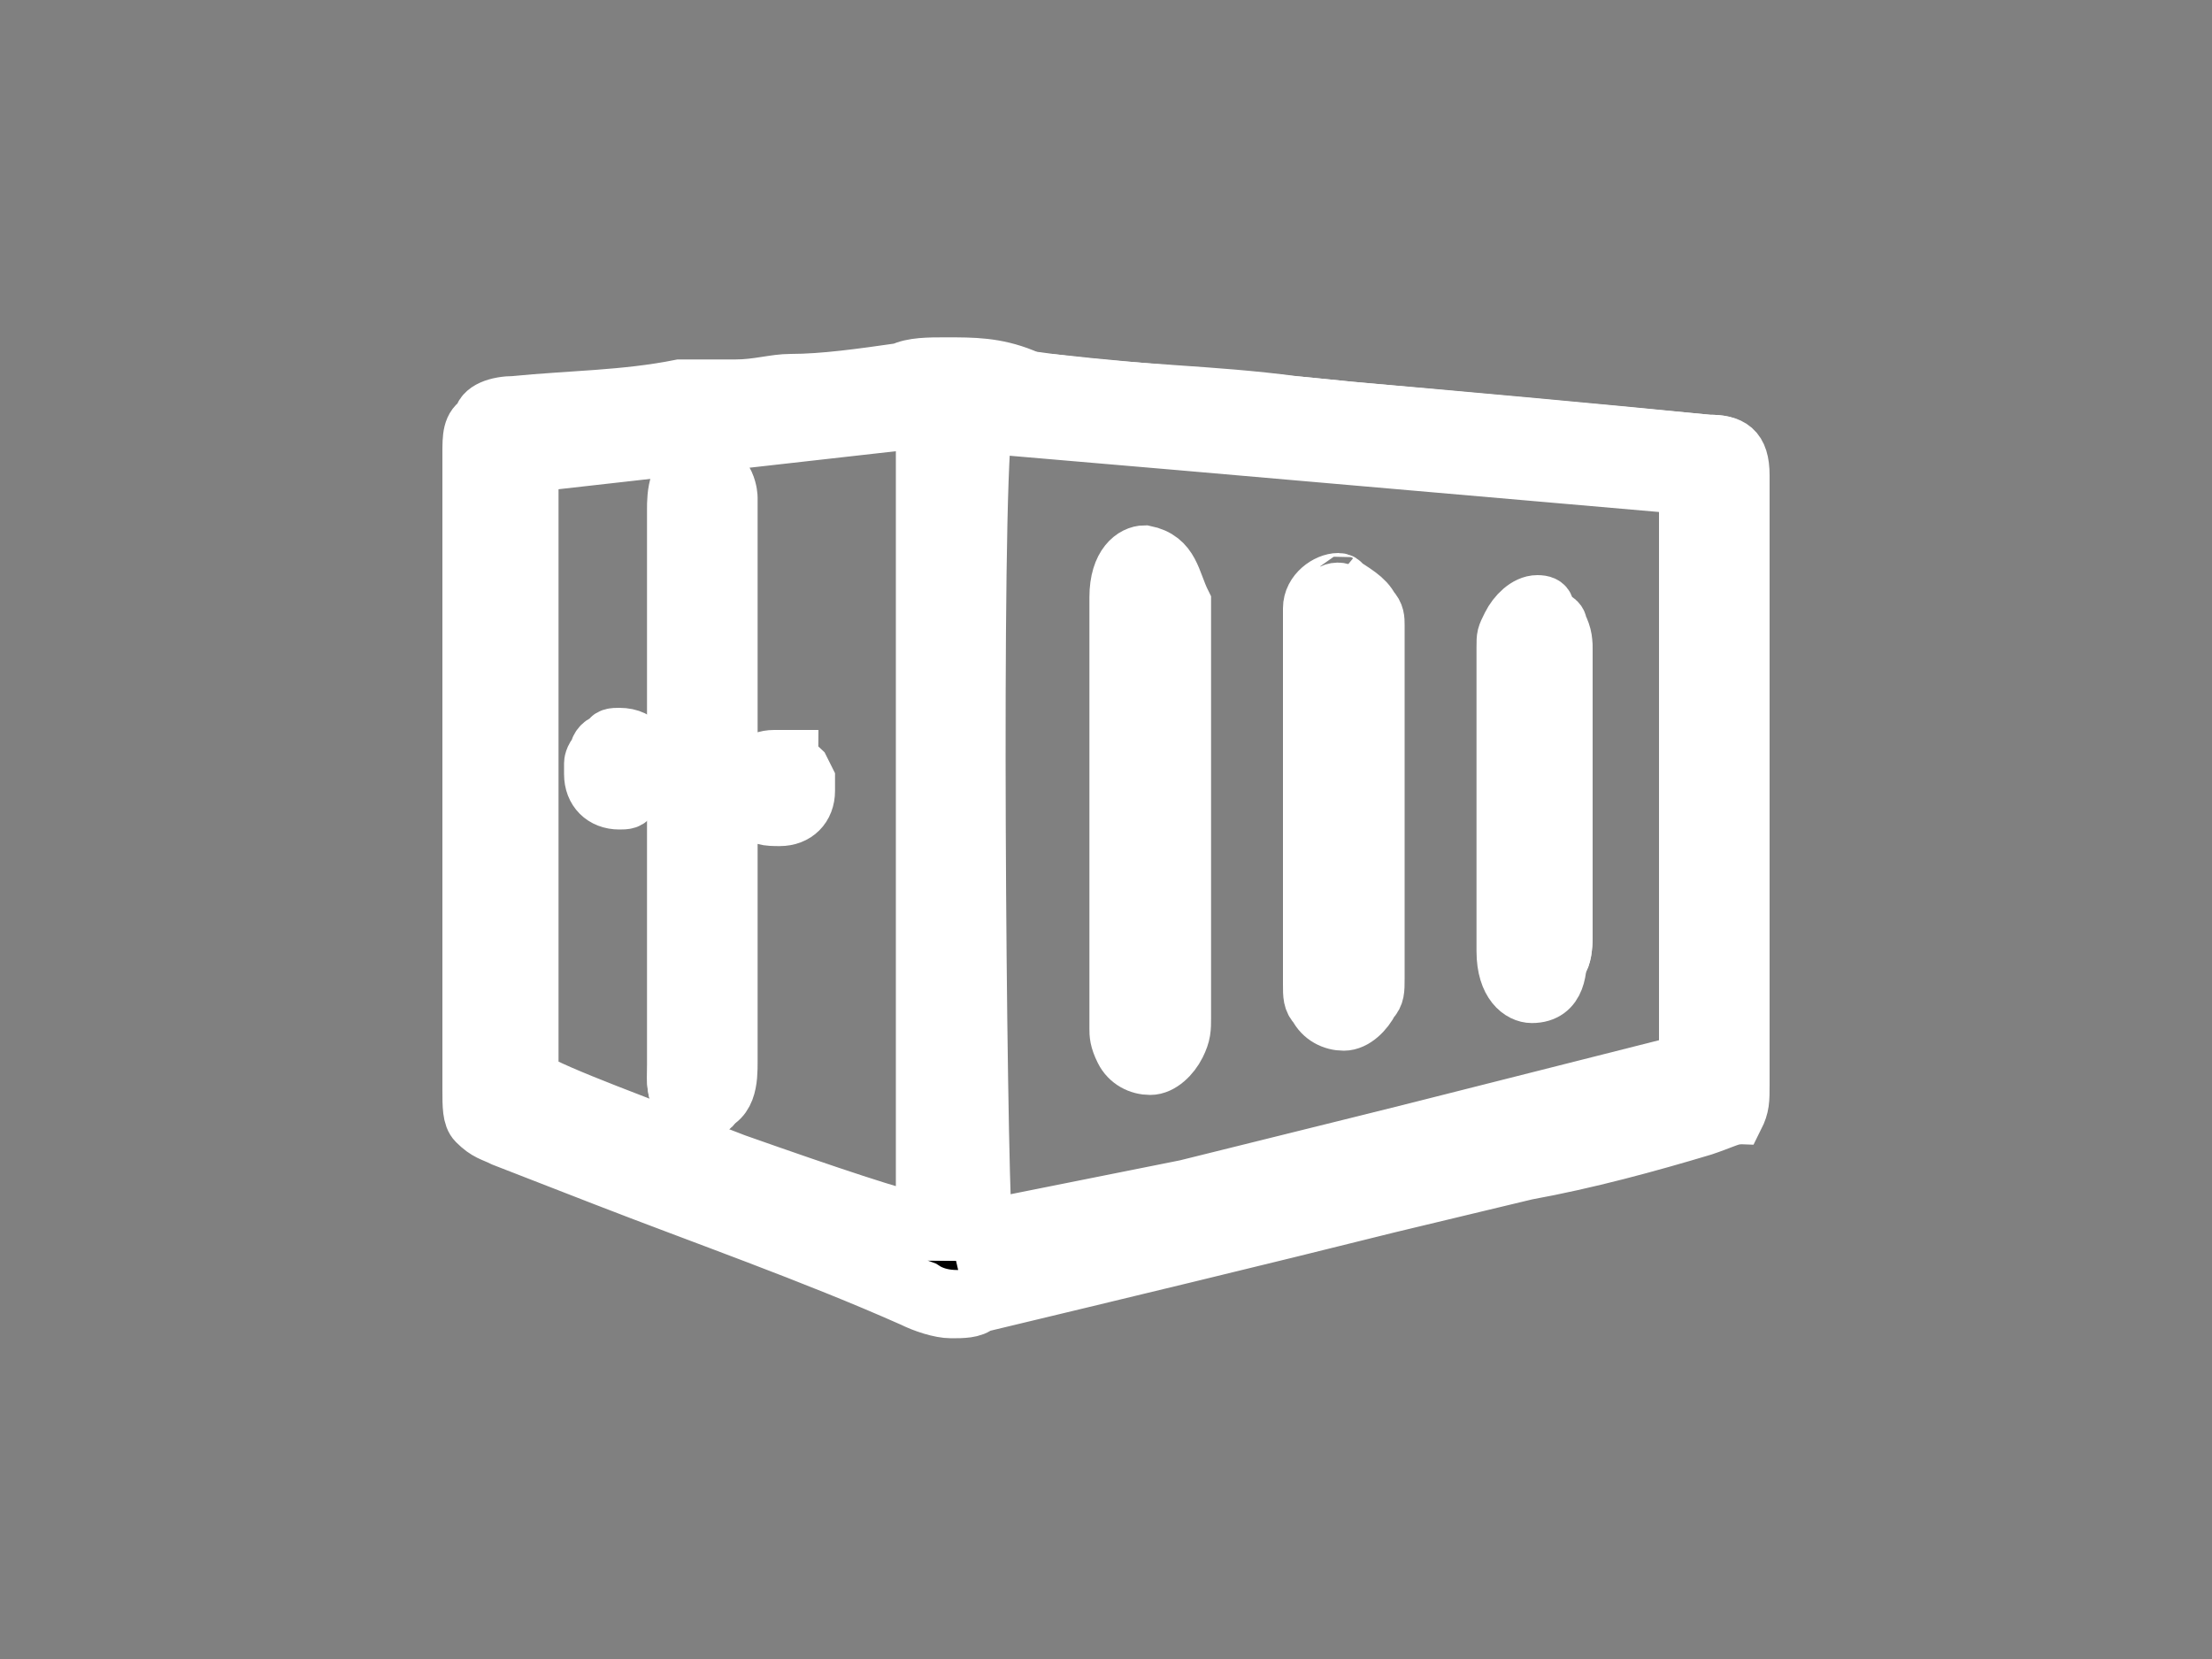
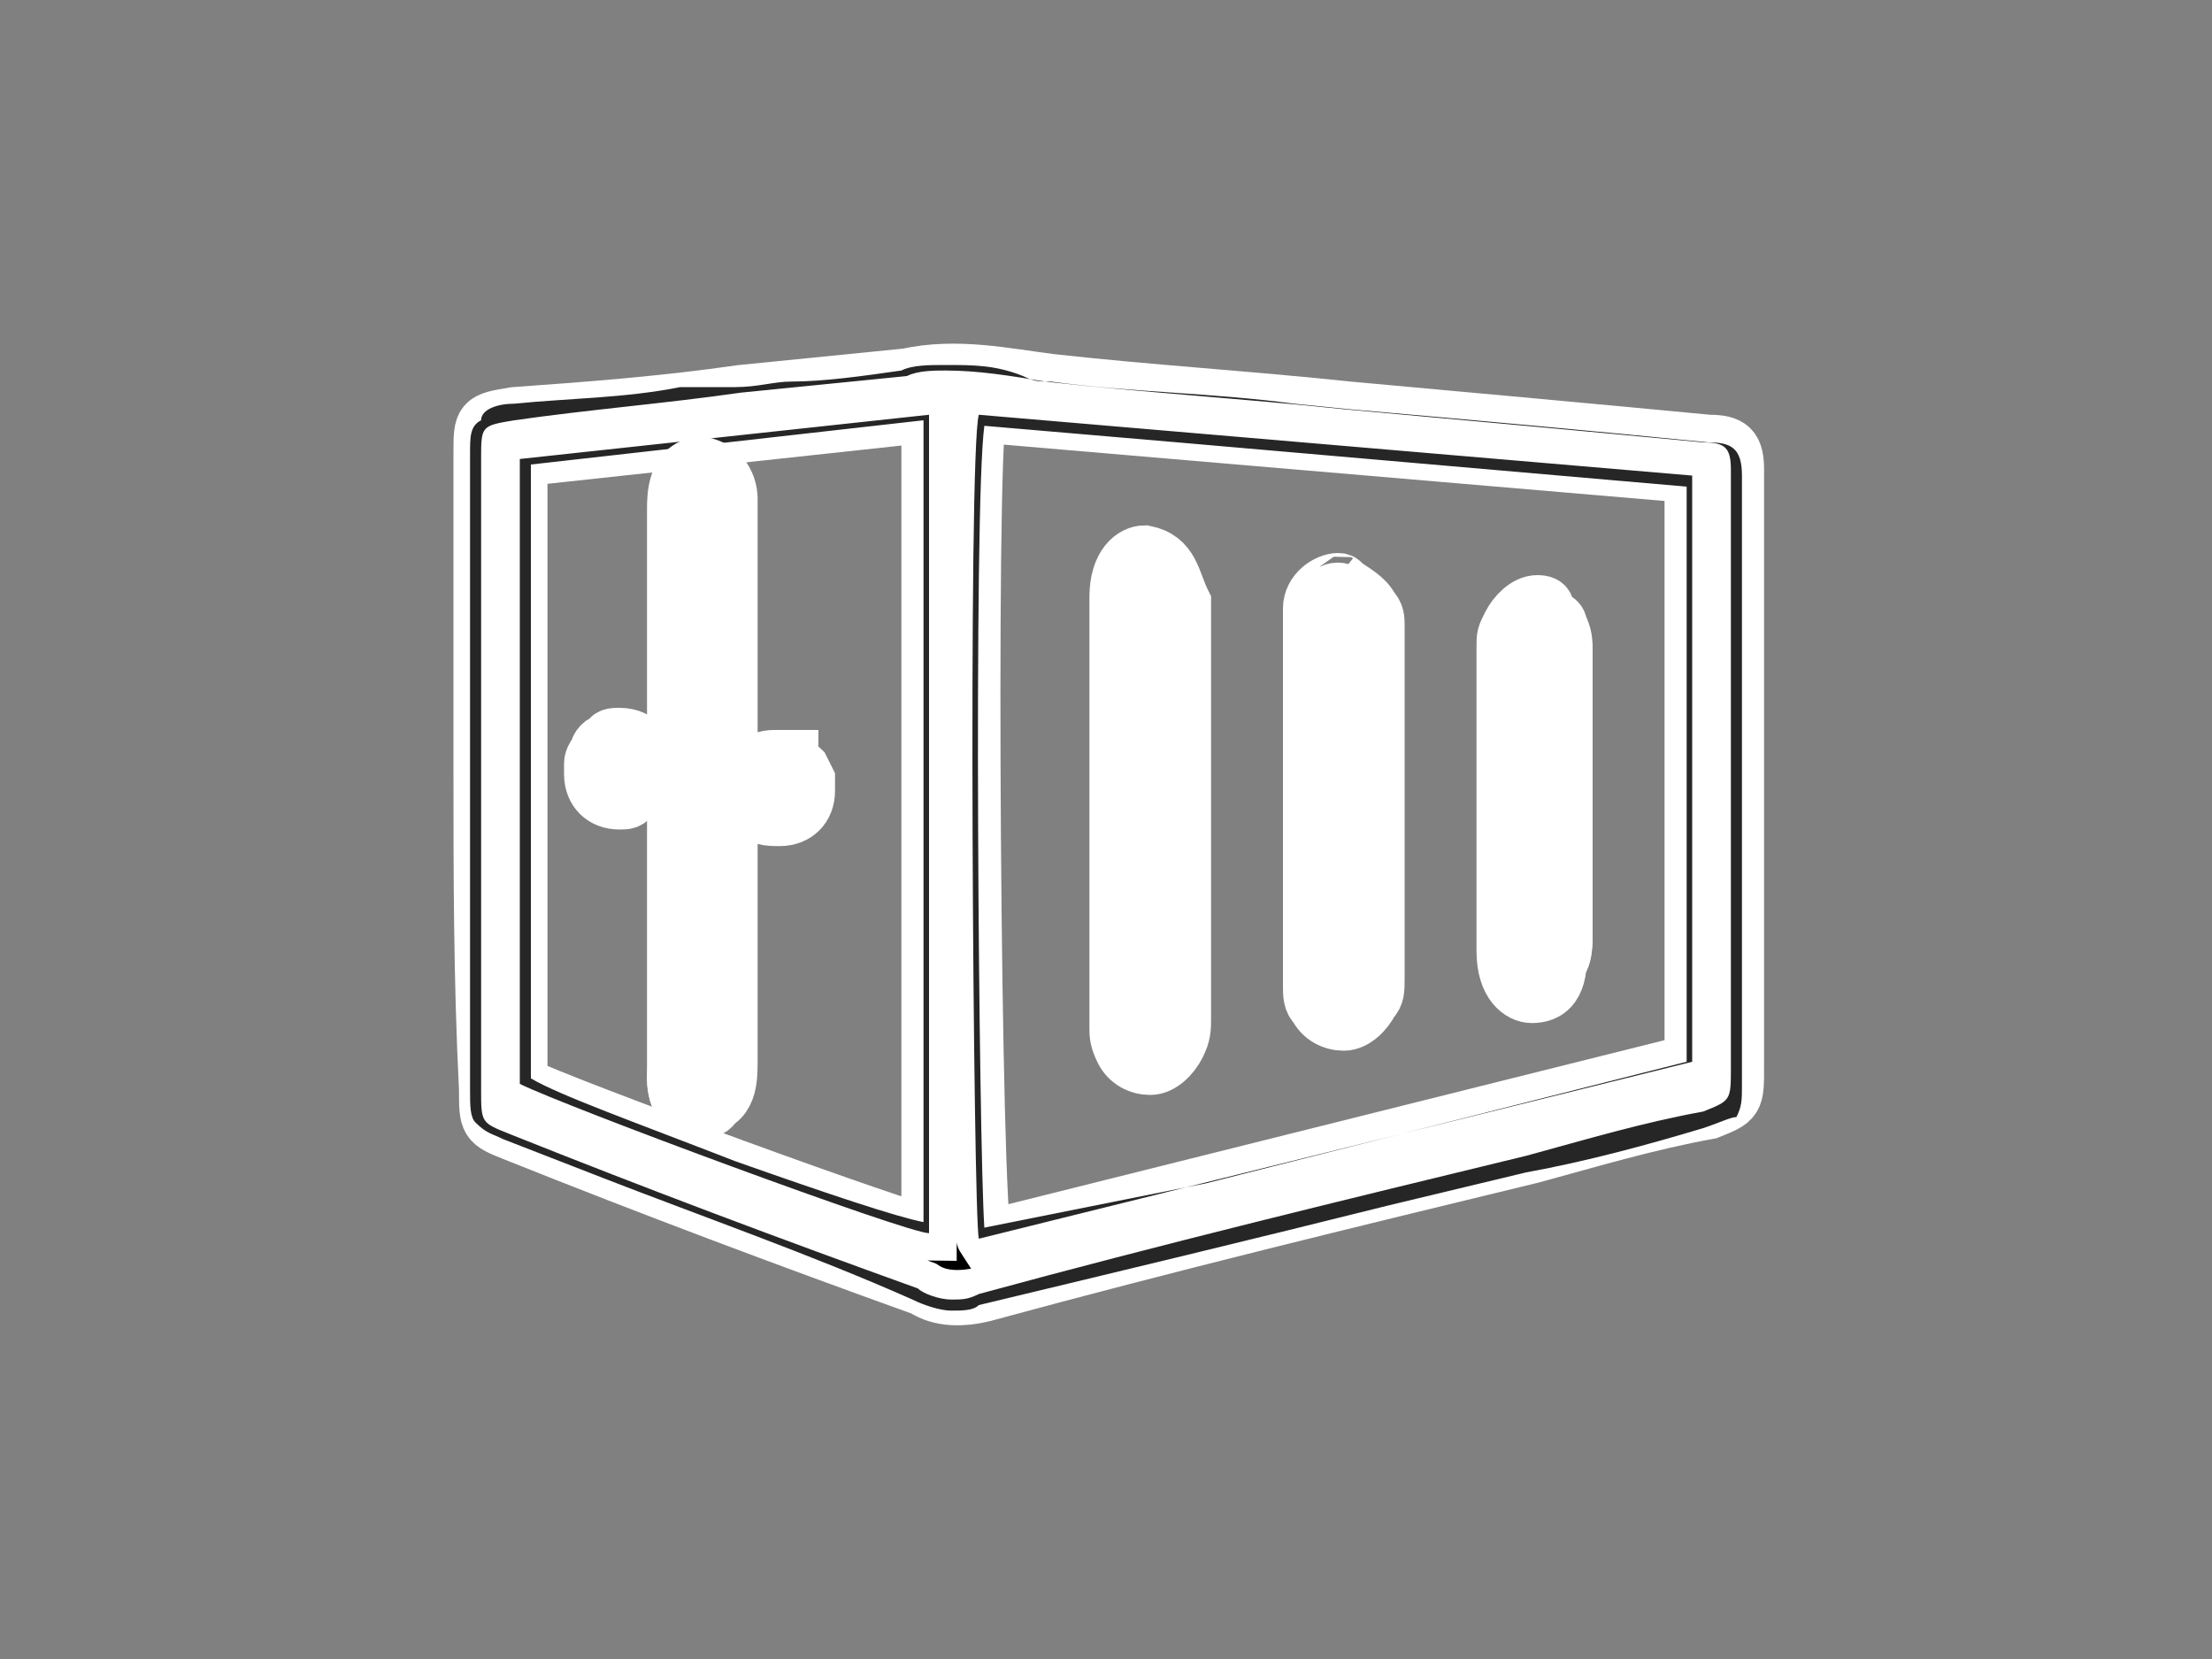
<svg xmlns="http://www.w3.org/2000/svg" version="1.1" id="Layer_1" x="0px" y="0px" viewBox="0 0 40 30" style="enable-background:new 0 0 40 30;" xml:space="preserve">
  <rect x="0" y="0" width="40" height="30" fill="#808080" stroke="none" />
  <style type="text/css">
	.st0{fill:none;}
	.st1{fill:#262626;}
	.st2{stroke:#FFFFFF;stroke-miterlimit:10;}
</style>
  <g>
    <rect x="8.5" y="6.5" class="st0" width="23" height="16.9" />
    <path class="st1" d="M8.7,13.9c0-1.9,0-3.8,0-5.7c0-0.6,0-0.6,0.6-0.7c1.4-0.1,2.7-0.2,4.1-0.4c1-0.1,2-0.2,3-0.3   c0.9-0.2,1.8,0,2.6,0.1c1.8,0.2,3.5,0.3,5.4,0.5c2.2,0.2,4.4,0.4,6.5,0.6c0.4,0,0.5,0.1,0.5,0.5c0,0.2,0,0.2,0,0.4   c0,3.4,0,6.8,0,10.2c0,0.1,0,0.2,0,0.2c0,0.6,0,0.6-0.5,0.8c-1.1,0.2-2.1,0.5-3.2,0.8c-3.3,0.8-6.6,1.6-9.9,2.5   c-0.4,0.1-0.8,0.1-1.1-0.1c-2.5-0.9-4.9-1.8-7.4-2.8c-0.5-0.2-0.5-0.2-0.5-0.8C8.7,17.7,8.7,15.8,8.7,13.9L8.7,13.9z M30.6,19.2   V8.6L17.7,7.5c-0.2,0.8-0.1,14.6,0.1,14.9L30.6,19.2z M9.4,8.3v11.3c0.8,0.4,7.1,2.7,7.4,2.7V7.5L9.4,8.3z" />
    <path class="st2" d="M8.7,13.9c0-1.9,0-3.8,0-5.7c0-0.6,0-0.6,0.6-0.7c1.4-0.1,2.7-0.2,4.1-0.4c1-0.1,2-0.2,3-0.3   c0.9-0.2,1.8,0,2.6,0.1c1.8,0.2,3.5,0.3,5.4,0.5c2.2,0.2,4.4,0.4,6.5,0.6c0.4,0,0.5,0.1,0.5,0.5c0,0.2,0,0.2,0,0.4   c0,3.4,0,6.8,0,10.2c0,0.1,0,0.2,0,0.2c0,0.6,0,0.6-0.5,0.8c-1.1,0.2-2.1,0.5-3.2,0.8c-3.3,0.8-6.6,1.6-9.9,2.5   c-0.4,0.1-0.8,0.1-1.1-0.1c-2.5-0.9-4.9-1.8-7.4-2.8c-0.5-0.2-0.5-0.2-0.5-0.8C8.7,17.7,8.7,15.8,8.7,13.9L8.7,13.9z M30.6,19.2   V8.6L17.7,7.5c-0.2,0.8-0.1,14.6,0.1,14.9L30.6,19.2z M9.4,8.3v11.3c0.8,0.4,7.1,2.7,7.4,2.7V7.5L9.4,8.3z" />
    <path class="st1" d="M17.1,6.7c0.6,0,1.2,0.1,1.8,0.2c1.8,0.2,3.5,0.3,5.4,0.5c2.2,0.2,4.4,0.4,6.5,0.6c0.4,0,0.5,0.1,0.5,0.5   c0,0.2,0,0.2,0,0.4c0,3.4,0,6.8,0,10.2c0,0.1,0,0.2,0,0.2c0,0.6,0,0.6-0.5,0.8c-1.1,0.2-2.1,0.5-3.2,0.8c-3.3,0.8-6.6,1.6-9.9,2.5   c-0.2,0.1-0.3,0.1-0.5,0.1c-0.2,0-0.5-0.1-0.6-0.2c-2.5-0.9-4.9-1.8-7.4-2.8c-0.5-0.2-0.5-0.2-0.5-0.8c0-1.9,0-3.8,0-5.7l0,0   c0-1.9,0-3.8,0-5.7c0-0.6,0-0.6,0.6-0.7c1.4-0.2,2.7-0.3,4.1-0.5c1-0.1,2-0.2,3-0.3C16.6,6.7,16.9,6.7,17.1,6.7L17.1,6.7z    M17.7,22.4l12.9-3.2V8.6L17.7,7.5C17.5,8.2,17.6,22,17.7,22.4L17.7,22.4z M16.8,22.3V7.5L9.4,8.3v11.3   C10.2,20,16.4,22.3,16.8,22.3L16.8,22.3z M17.1,6.6c-0.3,0-0.6,0-0.8,0.1c-0.7,0.1-1.4,0.2-2,0.2C14,6.9,13.7,7,13.3,7L12.3,7   c-1,0.2-2,0.2-3,0.3C9,7.3,8.7,7.4,8.7,7.6C8.5,7.7,8.5,7.9,8.5,8.2c0,1.4,0,2.8,0,4.2v1.4l0,0v1.8c0,1.4,0,2.7,0,4.1   c0,0.3,0,0.5,0.1,0.6c0.2,0.2,0.3,0.2,0.5,0.3l1.8,0.7c1.8,0.7,3.8,1.4,5.6,2.2c0.2,0.1,0.5,0.2,0.7,0.2c0.2,0,0.4,0,0.5-0.1   c2.5-0.6,5-1.2,7.4-1.8l2.5-0.6c1.1-0.2,2.2-0.5,3.2-0.8c0.3-0.1,0.5-0.2,0.6-0.2c0.1-0.2,0.1-0.3,0.1-0.6c0-0.1,0-0.1,0-0.2v-0.1   v-3.5V8.9V8.8c0-0.1,0-0.2,0-0.2c0-0.5-0.2-0.6-0.6-0.6c-2-0.2-4.2-0.4-6.5-0.6l-1-0.1c-1.5-0.2-2.9-0.2-4.4-0.4   c-0.2,0-0.3,0-0.5-0.1C18,6.6,17.6,6.6,17.1,6.6L17.1,6.6z M17.8,22.2c-0.1-1.5-0.2-13,0-14.5L21.3,8l9.2,0.8v10.4l-8.7,2.2   L17.8,22.2z M9.6,8.4l7.1-0.8v14.5C16.2,22,15,21.6,13.3,21c-1.8-0.7-3.2-1.2-3.7-1.5C9.6,19.5,9.6,8.4,9.6,8.4z" />
-     <path class="st2" d="M17.1,6.7c0.6,0,1.2,0.1,1.8,0.2c1.8,0.2,3.5,0.3,5.4,0.5c2.2,0.2,4.4,0.4,6.5,0.6c0.4,0,0.5,0.1,0.5,0.5   c0,0.2,0,0.2,0,0.4c0,3.4,0,6.8,0,10.2c0,0.1,0,0.2,0,0.2c0,0.6,0,0.6-0.5,0.8c-1.1,0.2-2.1,0.5-3.2,0.8c-3.3,0.8-6.6,1.6-9.9,2.5   c-0.2,0.1-0.3,0.1-0.5,0.1c-0.2,0-0.5-0.1-0.6-0.2c-2.5-0.9-4.9-1.8-7.4-2.8c-0.5-0.2-0.5-0.2-0.5-0.8c0-1.9,0-3.8,0-5.7l0,0   c0-1.9,0-3.8,0-5.7c0-0.6,0-0.6,0.6-0.7c1.4-0.2,2.7-0.3,4.1-0.5c1-0.1,2-0.2,3-0.3C16.6,6.7,16.9,6.7,17.1,6.7L17.1,6.7z    M17.7,22.4l12.9-3.2V8.6L17.7,7.5C17.5,8.2,17.6,22,17.7,22.4L17.7,22.4z M16.8,22.3V7.5L9.4,8.3v11.3   C10.2,20,16.4,22.3,16.8,22.3L16.8,22.3z M17.1,6.6c-0.3,0-0.6,0-0.8,0.1c-0.7,0.1-1.4,0.2-2,0.2C14,6.9,13.7,7,13.3,7L12.3,7   c-1,0.2-2,0.2-3,0.3C9,7.3,8.7,7.4,8.7,7.6C8.5,7.7,8.5,7.9,8.5,8.2c0,1.4,0,2.8,0,4.2v1.4l0,0v1.8c0,1.4,0,2.7,0,4.1   c0,0.3,0,0.5,0.1,0.6c0.2,0.2,0.3,0.2,0.5,0.3l1.8,0.7c1.8,0.7,3.8,1.4,5.6,2.2c0.2,0.1,0.5,0.2,0.7,0.2c0.2,0,0.4,0,0.5-0.1   c2.5-0.6,5-1.2,7.4-1.8l2.5-0.6c1.1-0.2,2.2-0.5,3.2-0.8c0.3-0.1,0.5-0.2,0.6-0.2c0.1-0.2,0.1-0.3,0.1-0.6c0-0.1,0-0.1,0-0.2v-0.1   v-3.5V8.9V8.8c0-0.1,0-0.2,0-0.2c0-0.5-0.2-0.6-0.6-0.6c-2-0.2-4.2-0.4-6.5-0.6l-1-0.1c-1.5-0.2-2.9-0.2-4.4-0.4   c-0.2,0-0.3,0-0.5-0.1C18,6.6,17.6,6.6,17.1,6.6L17.1,6.6z M17.8,22.2c-0.1-1.5-0.2-13,0-14.5L21.3,8l9.2,0.8v10.4l-8.7,2.2   L17.8,22.2z M9.6,8.4l7.1-0.8v14.5C16.2,22,15,21.6,13.3,21c-1.8-0.7-3.2-1.2-3.7-1.5C9.6,19.5,9.6,8.4,9.6,8.4z" />
    <path class="st1" d="M21,14.7c0,1.2,0,2.4,0,3.6c0,0.2,0,0.3,0,0.5C21,18.8,20.8,19,20.7,19c-0.2,0-0.3-0.2-0.4-0.2   c-0.1-0.1,0-0.2,0-0.3c0-2.5,0-5.1,0-7.6l0,0c0-0.4,0.2-0.6,0.4-0.6c0.4,0,0.3,0.3,0.3,0.5C21,12,21,13.3,21,14.7L21,14.7z" />
    <path class="st2" d="M21,14.7c0,1.2,0,2.4,0,3.6c0,0.2,0,0.3,0,0.5C21,18.8,20.8,19,20.7,19c-0.2,0-0.3-0.2-0.4-0.2   c-0.1-0.1,0-0.2,0-0.3c0-2.5,0-5.1,0-7.6l0,0c0-0.4,0.2-0.6,0.4-0.6c0.4,0,0.3,0.3,0.3,0.5C21,12,21,13.3,21,14.7L21,14.7z" />
    <path class="st1" d="M20.7,10.2C20.7,10.2,20.7,10.2,20.7,10.2c0.4,0,0.4,0.3,0.4,0.5c0,1.3,0,2.6,0,3.8l0,0c0,1.2,0,2.4,0,3.6   c0,0.2,0,0.3,0,0.5c-0.1,0.1-0.2,0.2-0.3,0.2l0,0c-0.2,0-0.3-0.2-0.4-0.2c-0.1-0.1,0-0.2,0-0.3c0-2.5,0-5.1,0-7.6v0.1   C20.3,10.4,20.4,10.2,20.7,10.2L20.7,10.2z M20.7,10c-0.2,0-0.5,0.2-0.5,0.8V12c0,2.2,0,4.3,0,6.5v0.1c0,0.1,0,0.2,0.1,0.4   s0.3,0.3,0.5,0.3l0,0c0.2,0,0.4-0.2,0.5-0.4s0.1-0.3,0.1-0.5c0-0.1,0-0.1,0-0.1c0-0.9,0-1.8,0-2.8v-1l0,0v-0.8c0-0.9,0-1.9,0-2.8   l0,0C21.2,10.5,21.2,10.1,20.7,10C20.7,10,20.7,10,20.7,10L20.7,10z" />
    <path class="st2" d="M20.7,10.2C20.7,10.2,20.7,10.2,20.7,10.2c0.4,0,0.4,0.3,0.4,0.5c0,1.3,0,2.6,0,3.8l0,0c0,1.2,0,2.4,0,3.6   c0,0.2,0,0.3,0,0.5c-0.1,0.1-0.2,0.2-0.3,0.2l0,0c-0.2,0-0.3-0.2-0.4-0.2c-0.1-0.1,0-0.2,0-0.3c0-2.5,0-5.1,0-7.6v0.1   C20.3,10.4,20.4,10.2,20.7,10.2L20.7,10.2z M20.7,10c-0.2,0-0.5,0.2-0.5,0.8V12c0,2.2,0,4.3,0,6.5v0.1c0,0.1,0,0.2,0.1,0.4   s0.3,0.3,0.5,0.3l0,0c0.2,0,0.4-0.2,0.5-0.4s0.1-0.3,0.1-0.5c0-0.1,0-0.1,0-0.1c0-0.9,0-1.8,0-2.8v-1l0,0v-0.8c0-0.9,0-1.9,0-2.8   l0,0C21.2,10.5,21.2,10.1,20.7,10C20.7,10,20.7,10,20.7,10L20.7,10z" />
    <path class="st1" d="M23.9,14.5c0-1,0-2.1,0-3.1c0-0.2,0-0.2,0-0.4c0-0.2,0.2-0.4,0.4-0.3c0.2,0,0.2,0.2,0.3,0.3   c0.1,0.1,0,0.2,0,0.3c0,2.1,0,4.2,0,6.2c0,0.2,0,0.3,0,0.4c-0.1,0.1-0.2,0.2-0.3,0.2c-0.2,0-0.3-0.2-0.4-0.2c-0.1-0.1,0-0.2,0-0.4   C23.9,16.6,23.9,15.5,23.9,14.5L23.9,14.5z" />
    <path class="st2" d="M23.9,14.5c0-1,0-2.1,0-3.1c0-0.2,0-0.2,0-0.4c0-0.2,0.2-0.4,0.4-0.3c0.2,0,0.2,0.2,0.3,0.3   c0.1,0.1,0,0.2,0,0.3c0,2.1,0,4.2,0,6.2c0,0.2,0,0.3,0,0.4c-0.1,0.1-0.2,0.2-0.3,0.2c-0.2,0-0.3-0.2-0.4-0.2c-0.1-0.1,0-0.2,0-0.4   C23.9,16.6,23.9,15.5,23.9,14.5L23.9,14.5z" />
    <path class="st1" d="M24.2,10.7C24.3,10.7,24.3,10.7,24.2,10.7c0.2,0,0.3,0.2,0.4,0.3c0.1,0.1,0,0.2,0,0.3c0,2.1,0,4.2,0,6.2   c0,0.2,0,0.3,0,0.4s-0.2,0.2-0.3,0.2l0,0c-0.2,0-0.3-0.2-0.4-0.2c-0.1-0.1,0-0.2,0-0.4c0-1,0-2.1,0-3.1l0,0c0-1,0-2.1,0-3.1   c0-0.2,0-0.2,0-0.4C24,10.8,24,10.7,24.2,10.7L24.2,10.7z M24.2,10.5c-0.2,0-0.5,0.2-0.5,0.5c0,0.2,0,0.2,0,0.4v0.1   c0,0.8,0,1.6,0,2.4v0.5l0,0v0.9c0,0.8,0,1.5,0,2.4v0.1c0,0.2,0,0.3,0.1,0.4c0.1,0.2,0.3,0.3,0.5,0.3l0,0c0.2,0,0.4-0.2,0.5-0.4   c0.1-0.1,0.1-0.2,0.1-0.4v-0.1c0-2,0-4,0-6.2v-0.1c0-0.1,0-0.2-0.1-0.3C24.7,10.8,24.5,10.7,24.2,10.5   C24.3,10.6,24.3,10.5,24.2,10.5L24.2,10.5z" />
    <path class="st2" d="M24.2,10.7C24.3,10.7,24.3,10.7,24.2,10.7c0.2,0,0.3,0.2,0.4,0.3c0.1,0.1,0,0.2,0,0.3c0,2.1,0,4.2,0,6.2   c0,0.2,0,0.3,0,0.4s-0.2,0.2-0.3,0.2l0,0c-0.2,0-0.3-0.2-0.4-0.2c-0.1-0.1,0-0.2,0-0.4c0-1,0-2.1,0-3.1l0,0c0-1,0-2.1,0-3.1   c0-0.2,0-0.2,0-0.4C24,10.8,24,10.7,24.2,10.7L24.2,10.7z M24.2,10.5c-0.2,0-0.5,0.2-0.5,0.5c0,0.2,0,0.2,0,0.4v0.1   c0,0.8,0,1.6,0,2.4v0.5l0,0v0.9c0,0.8,0,1.5,0,2.4v0.1c0,0.2,0,0.3,0.1,0.4c0.1,0.2,0.3,0.3,0.5,0.3l0,0c0.2,0,0.4-0.2,0.5-0.4   c0.1-0.1,0.1-0.2,0.1-0.4v-0.1c0-2,0-4,0-6.2v-0.1c0-0.1,0-0.2-0.1-0.3C24.7,10.8,24.5,10.7,24.2,10.5   C24.3,10.6,24.3,10.5,24.2,10.5L24.2,10.5z" />
    <path class="st1" d="M28.3,14.3v2.5v0.1c0,0.5-0.1,0.6-0.4,0.6c-0.2,0-0.4-0.2-0.4-0.6c0-0.7,0-1.5,0-2.2c0-1,0-2,0-3   c0-0.2,0-0.3,0-0.4c0.1-0.1,0.2-0.2,0.3-0.2s0.2,0.1,0.2,0.1c0.1,0.1,0.2,0.1,0.2,0.2c0.1,0.2,0.1,0.3,0.1,0.5   C28.3,12.7,28.3,13.5,28.3,14.3L28.3,14.3z" />
    <path class="st2" d="M28.3,14.3v2.5v0.1c0,0.5-0.1,0.6-0.4,0.6c-0.2,0-0.4-0.2-0.4-0.6c0-0.7,0-1.5,0-2.2c0-1,0-2,0-3   c0-0.2,0-0.3,0-0.4c0.1-0.1,0.2-0.2,0.3-0.2s0.2,0.1,0.2,0.1c0.1,0.1,0.2,0.1,0.2,0.2c0.1,0.2,0.1,0.3,0.1,0.5   C28.3,12.7,28.3,13.5,28.3,14.3L28.3,14.3z" />
    <path class="st1" d="M27.8,11L27.8,11c0.1,0,0.2,0.1,0.2,0.1c0.1,0.1,0.2,0.1,0.2,0.2c0.1,0.2,0.1,0.3,0.1,0.5c0,0.8,0,1.7,0,2.5   l0,0v2.5v0.1c0,0.5-0.1,0.6-0.4,0.6l0,0c-0.2,0-0.4-0.2-0.4-0.6c0-0.7,0-1.5,0-2.2c0-1,0-2,0-3c0-0.2,0-0.3,0-0.4S27.7,11,27.8,11   L27.8,11z M27.8,10.9c-0.2,0-0.4,0.2-0.5,0.4s-0.1,0.2-0.1,0.4v0.1c0,0.6,0,1.2,0,1.9v1.2c0,0.2,0,0.5,0,0.8c0,0.5,0,1,0,1.5   c0,0.6,0.3,0.8,0.5,0.8l0,0c0.5,0,0.5-0.5,0.5-0.8V17v-2.4l0,0v-0.2c0-0.2,0-0.5,0-0.6c0-0.6,0-1.2,0-1.8v-0.1c0-0.2,0-0.3-0.1-0.5   c-0.1-0.1-0.2-0.2-0.2-0.2C28,11,28,10.9,27.8,10.9L27.8,10.9z" />
    <path class="st2" d="M27.8,11L27.8,11c0.1,0,0.2,0.1,0.2,0.1c0.1,0.1,0.2,0.1,0.2,0.2c0.1,0.2,0.1,0.3,0.1,0.5c0,0.8,0,1.7,0,2.5   l0,0v2.5v0.1c0,0.5-0.1,0.6-0.4,0.6l0,0c-0.2,0-0.4-0.2-0.4-0.6c0-0.7,0-1.5,0-2.2c0-1,0-2,0-3c0-0.2,0-0.3,0-0.4S27.7,11,27.8,11   L27.8,11z M27.8,10.9c-0.2,0-0.4,0.2-0.5,0.4s-0.1,0.2-0.1,0.4v0.1c0,0.6,0,1.2,0,1.9v1.2c0,0.2,0,0.5,0,0.8c0,0.5,0,1,0,1.5   c0,0.6,0.3,0.8,0.5,0.8l0,0c0.5,0,0.5-0.5,0.5-0.8V17v-2.4l0,0v-0.2c0-0.2,0-0.5,0-0.6c0-0.6,0-1.2,0-1.8v-0.1c0-0.2,0-0.3-0.1-0.5   c-0.1-0.1-0.2-0.2-0.2-0.2C28,11,28,10.9,27.8,10.9L27.8,10.9z" />
    <path class="st1" d="M12.3,14.3c0-1.7,0-3.4,0-5c0-0.5,0.2-0.7,0.4-0.7S13,8.9,13,9.3c0,3.4,0,6.8,0,10.2c0,0.5-0.1,0.6-0.4,0.6   c-0.2,0-0.4-0.2-0.4-0.6C12.3,17.7,12.3,16,12.3,14.3L12.3,14.3z" />
    <path class="st2" d="M12.3,14.3c0-1.7,0-3.4,0-5c0-0.5,0.2-0.7,0.4-0.7S13,8.9,13,9.3c0,3.4,0,6.8,0,10.2c0,0.5-0.1,0.6-0.4,0.6   c-0.2,0-0.4-0.2-0.4-0.6C12.3,17.7,12.3,16,12.3,14.3L12.3,14.3z" />
    <path class="st1" d="M12.7,8.6L12.7,8.6C13,8.6,13,8.8,13,9.3c0,3.4,0,6.8,0,10.2c0,0.5-0.1,0.6-0.4,0.6l0,0   c-0.2,0-0.4-0.2-0.4-0.6c0-1.7,0-3.4,0-5.2l0,0c0-1.7,0-3.4,0-5C12.3,8.8,12.4,8.6,12.7,8.6L12.7,8.6z M12.7,8.4   c-0.5,0-0.5,0.6-0.5,0.8c0,1.2,0,2.5,0,3.6v1.2l0,0v1.5c0,1.2,0,2.5,0,3.7c0,0.2,0,0.8,0.5,0.8l0,0c0.5,0,0.5-0.5,0.5-0.8   c0-3.2,0-6.5,0-10.2C13.2,9,13.2,8.5,12.7,8.4L12.7,8.4L12.7,8.4z" />
    <path class="st2" d="M12.7,8.6L12.7,8.6C13,8.6,13,8.8,13,9.3c0,3.4,0,6.8,0,10.2c0,0.5-0.1,0.6-0.4,0.6l0,0   c-0.2,0-0.4-0.2-0.4-0.6c0-1.7,0-3.4,0-5.2l0,0c0-1.7,0-3.4,0-5C12.3,8.8,12.4,8.6,12.7,8.6L12.7,8.6z M12.7,8.4   c-0.5,0-0.5,0.6-0.5,0.8c0,1.2,0,2.5,0,3.6v1.2l0,0v1.5c0,1.2,0,2.5,0,3.7c0,0.2,0,0.8,0.5,0.8l0,0c0.5,0,0.5-0.5,0.5-0.8   c0-3.2,0-6.5,0-10.2C13.2,9,13.2,8.5,12.7,8.4L12.7,8.4L12.7,8.4z" />
    <path class="st1" d="M11.2,13.5c0.2,0,0.4,0.1,0.4,0.3s-0.2,0.4-0.4,0.4s-0.4-0.1-0.4-0.3C10.7,13.7,10.9,13.5,11.2,13.5z" />
-     <path class="st2" d="M11.2,13.5c0.2,0,0.4,0.1,0.4,0.3s-0.2,0.4-0.4,0.4s-0.4-0.1-0.4-0.3C10.7,13.7,10.9,13.5,11.2,13.5z" />
    <path class="st1" d="M11.2,13.5c0.2,0,0.4,0.1,0.4,0.3s-0.2,0.4-0.4,0.4l0,0c-0.2,0-0.4-0.1-0.4-0.3C10.7,13.7,10.9,13.5,11.2,13.5   L11.2,13.5z M11.2,13.3L11.2,13.3c-0.1,0-0.2,0-0.2,0.1c-0.1,0-0.2,0.1-0.2,0.2c-0.1,0.1-0.1,0.2-0.1,0.2c0,0.1,0,0.2,0,0.2   c0,0.3,0.2,0.5,0.5,0.5l0,0c0.1,0,0.2,0,0.2-0.1c0.1,0,0.2-0.1,0.2-0.2c0.1-0.1,0.1-0.2,0.1-0.2c0-0.1,0-0.2,0-0.2   C11.7,13.6,11.6,13.3,11.2,13.3L11.2,13.3z" />
    <path class="st2" d="M11.2,13.5c0.2,0,0.4,0.1,0.4,0.3s-0.2,0.4-0.4,0.4l0,0c-0.2,0-0.4-0.1-0.4-0.3C10.7,13.7,10.9,13.5,11.2,13.5   L11.2,13.5z M11.2,13.3L11.2,13.3c-0.1,0-0.2,0-0.2,0.1c-0.1,0-0.2,0.1-0.2,0.2c-0.1,0.1-0.1,0.2-0.1,0.2c0,0.1,0,0.2,0,0.2   c0,0.3,0.2,0.5,0.5,0.5l0,0c0.1,0,0.2,0,0.2-0.1c0.1,0,0.2-0.1,0.2-0.2c0.1-0.1,0.1-0.2,0.1-0.2c0-0.1,0-0.2,0-0.2   C11.7,13.6,11.6,13.3,11.2,13.3L11.2,13.3z" />
    <path class="st1" d="M14,14.6c-0.3,0-0.5-0.2-0.5-0.4c0-0.2,0.2-0.3,0.4-0.3c0.2,0,0.5,0.2,0.4,0.4C14.4,14.5,14.3,14.6,14,14.6z" />
    <path class="st2" d="M14,14.6c-0.3,0-0.5-0.2-0.5-0.4c0-0.2,0.2-0.3,0.4-0.3c0.2,0,0.5,0.2,0.4,0.4C14.4,14.5,14.3,14.6,14,14.6z" />
    <path class="st1" d="M14,13.9L14,13.9c0.3,0,0.5,0.2,0.5,0.4s-0.2,0.3-0.4,0.3c-0.3,0-0.5-0.2-0.5-0.4S13.8,13.9,14,13.9z M14,13.7   c-0.3,0-0.5,0.2-0.5,0.5c0,0.1,0,0.2,0,0.2c0,0.1,0.1,0.2,0.1,0.2c0.1,0.2,0.3,0.2,0.5,0.2c0.3,0,0.5-0.2,0.5-0.5   c0-0.1,0-0.2,0-0.2s-0.1-0.2-0.1-0.2c-0.1-0.1-0.2-0.1-0.2-0.2C14.2,13.7,14.1,13.7,14,13.7L14,13.7z" />
    <path class="st2" d="M14,13.9L14,13.9c0.3,0,0.5,0.2,0.5,0.4s-0.2,0.3-0.4,0.3c-0.3,0-0.5-0.2-0.5-0.4S13.8,13.9,14,13.9z M14,13.7   c-0.3,0-0.5,0.2-0.5,0.5c0,0.1,0,0.2,0,0.2c0,0.1,0.1,0.2,0.1,0.2c0.1,0.2,0.3,0.2,0.5,0.2c0.3,0,0.5-0.2,0.5-0.5   c0-0.1,0-0.2,0-0.2s-0.1-0.2-0.1-0.2c-0.1-0.1-0.2-0.1-0.2-0.2C14.2,13.7,14.1,13.7,14,13.7L14,13.7z" />
  </g>
</svg>